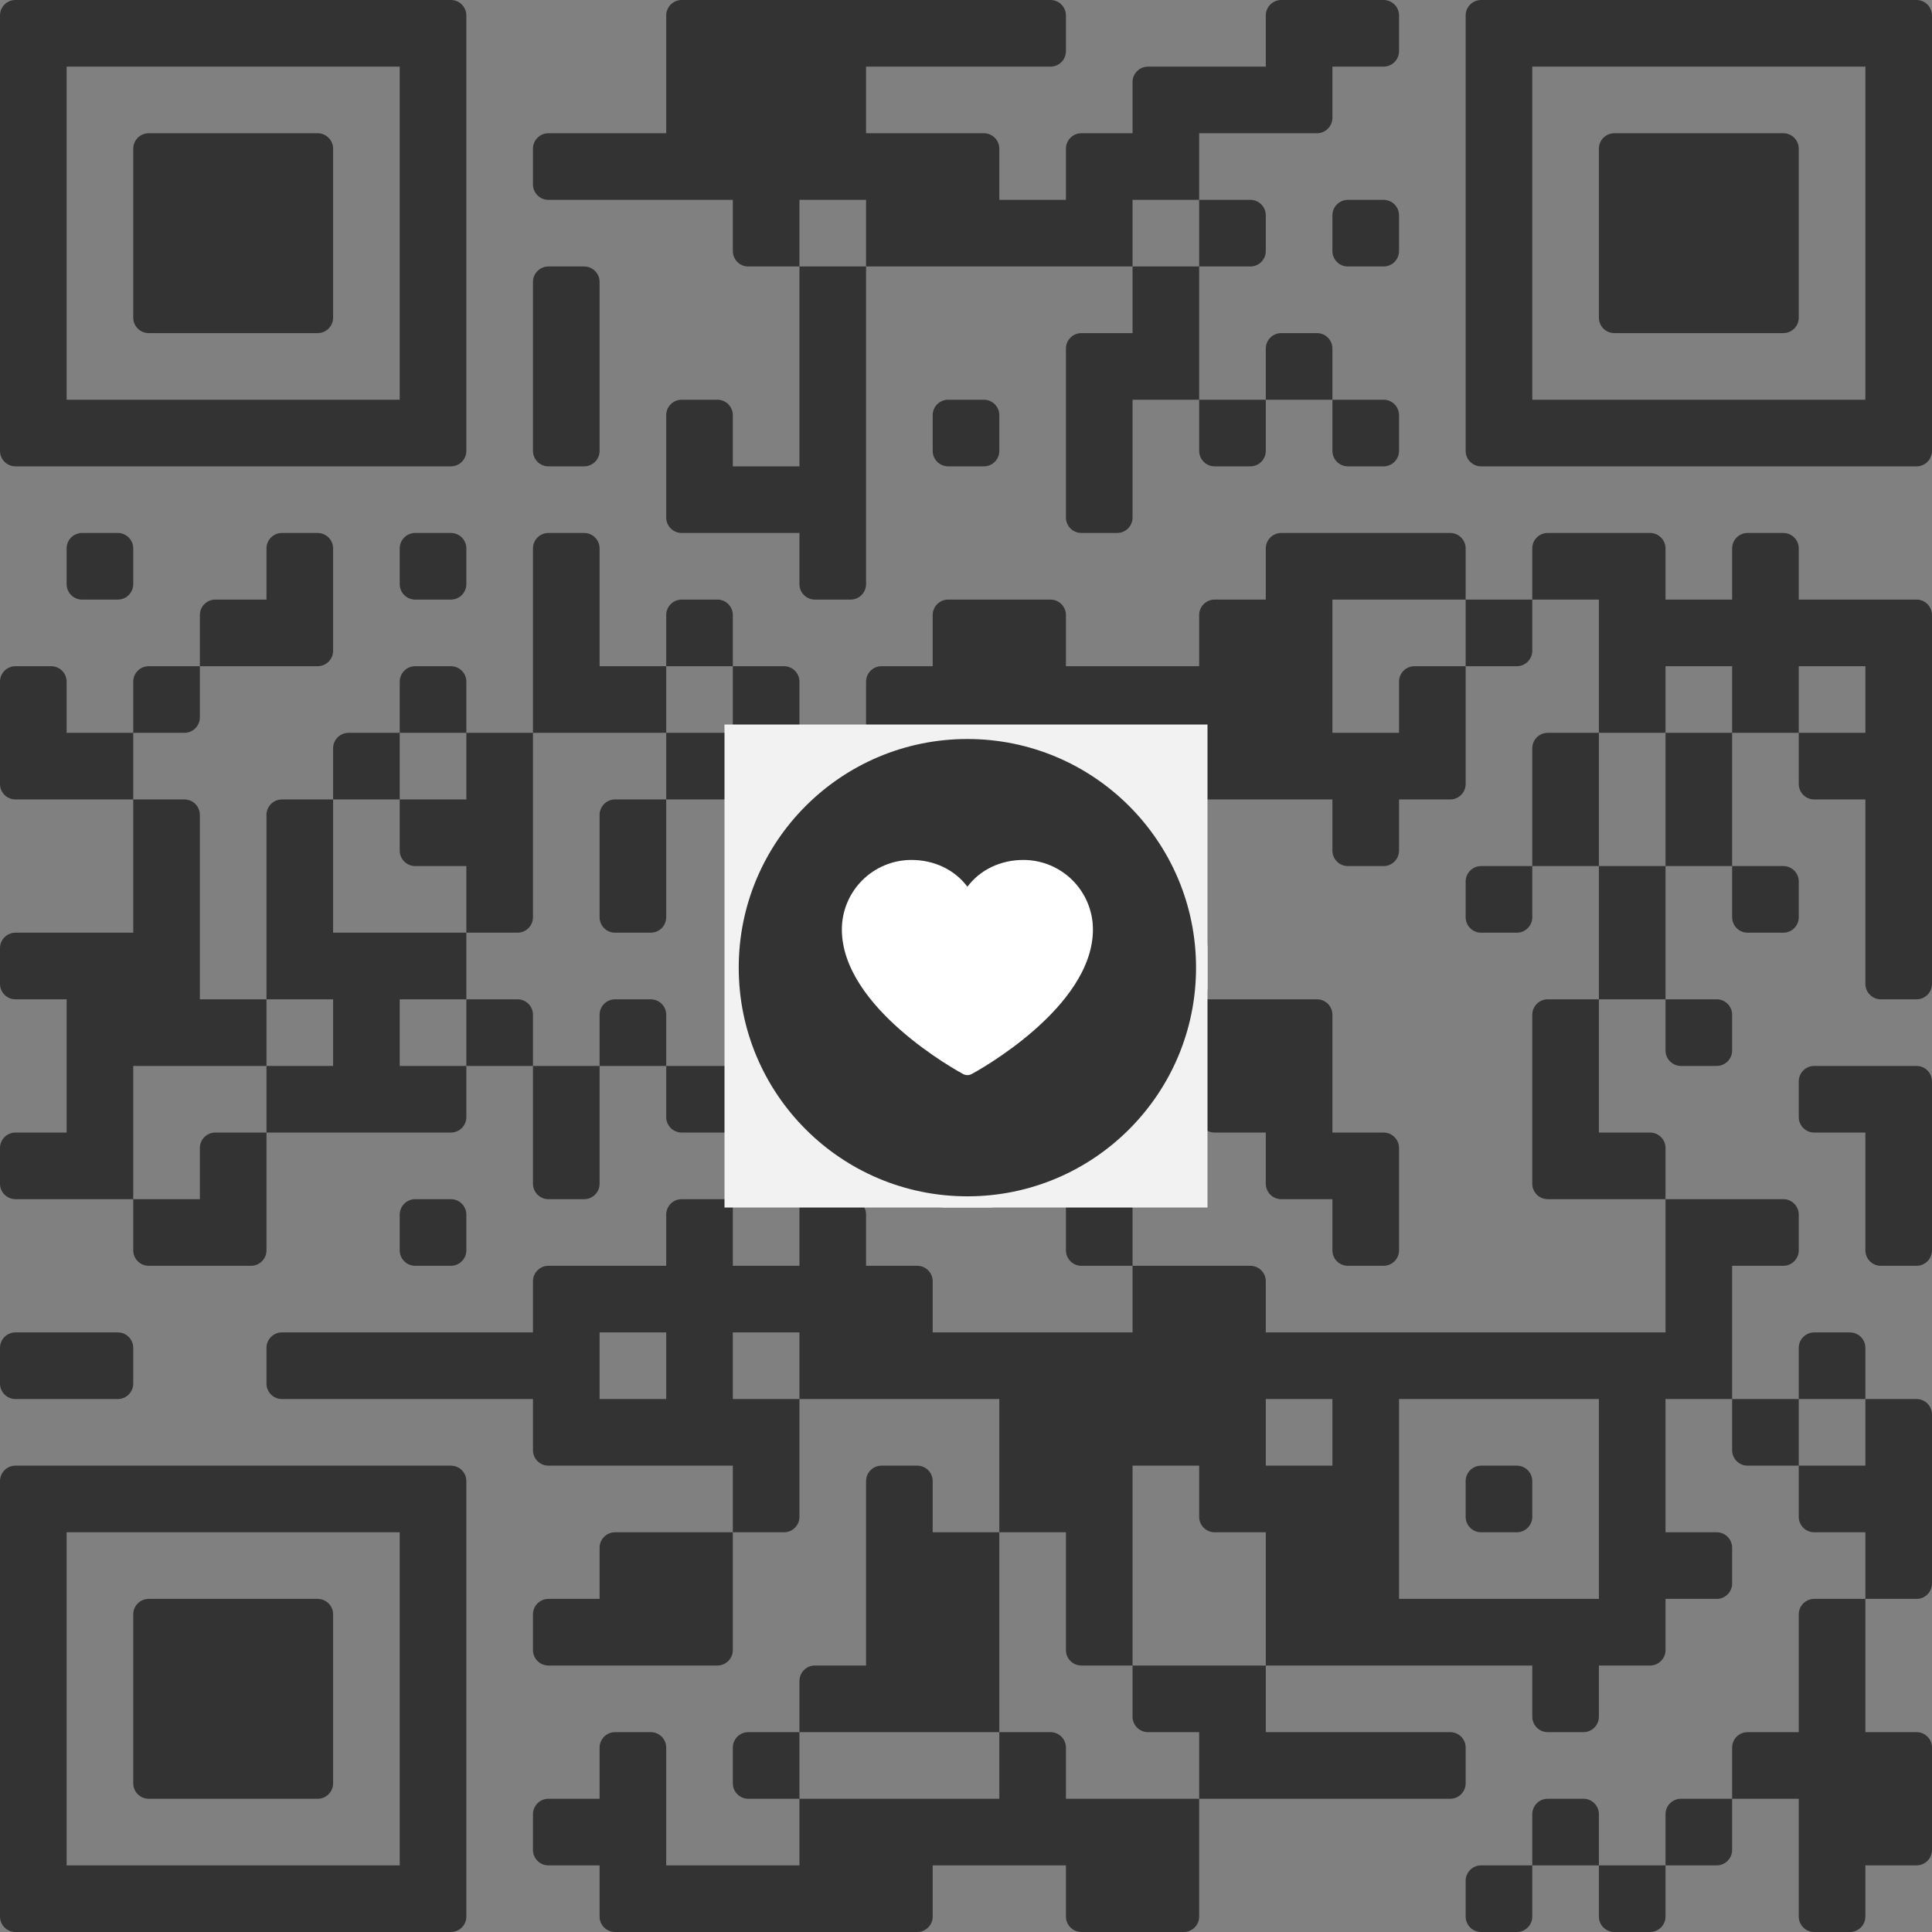
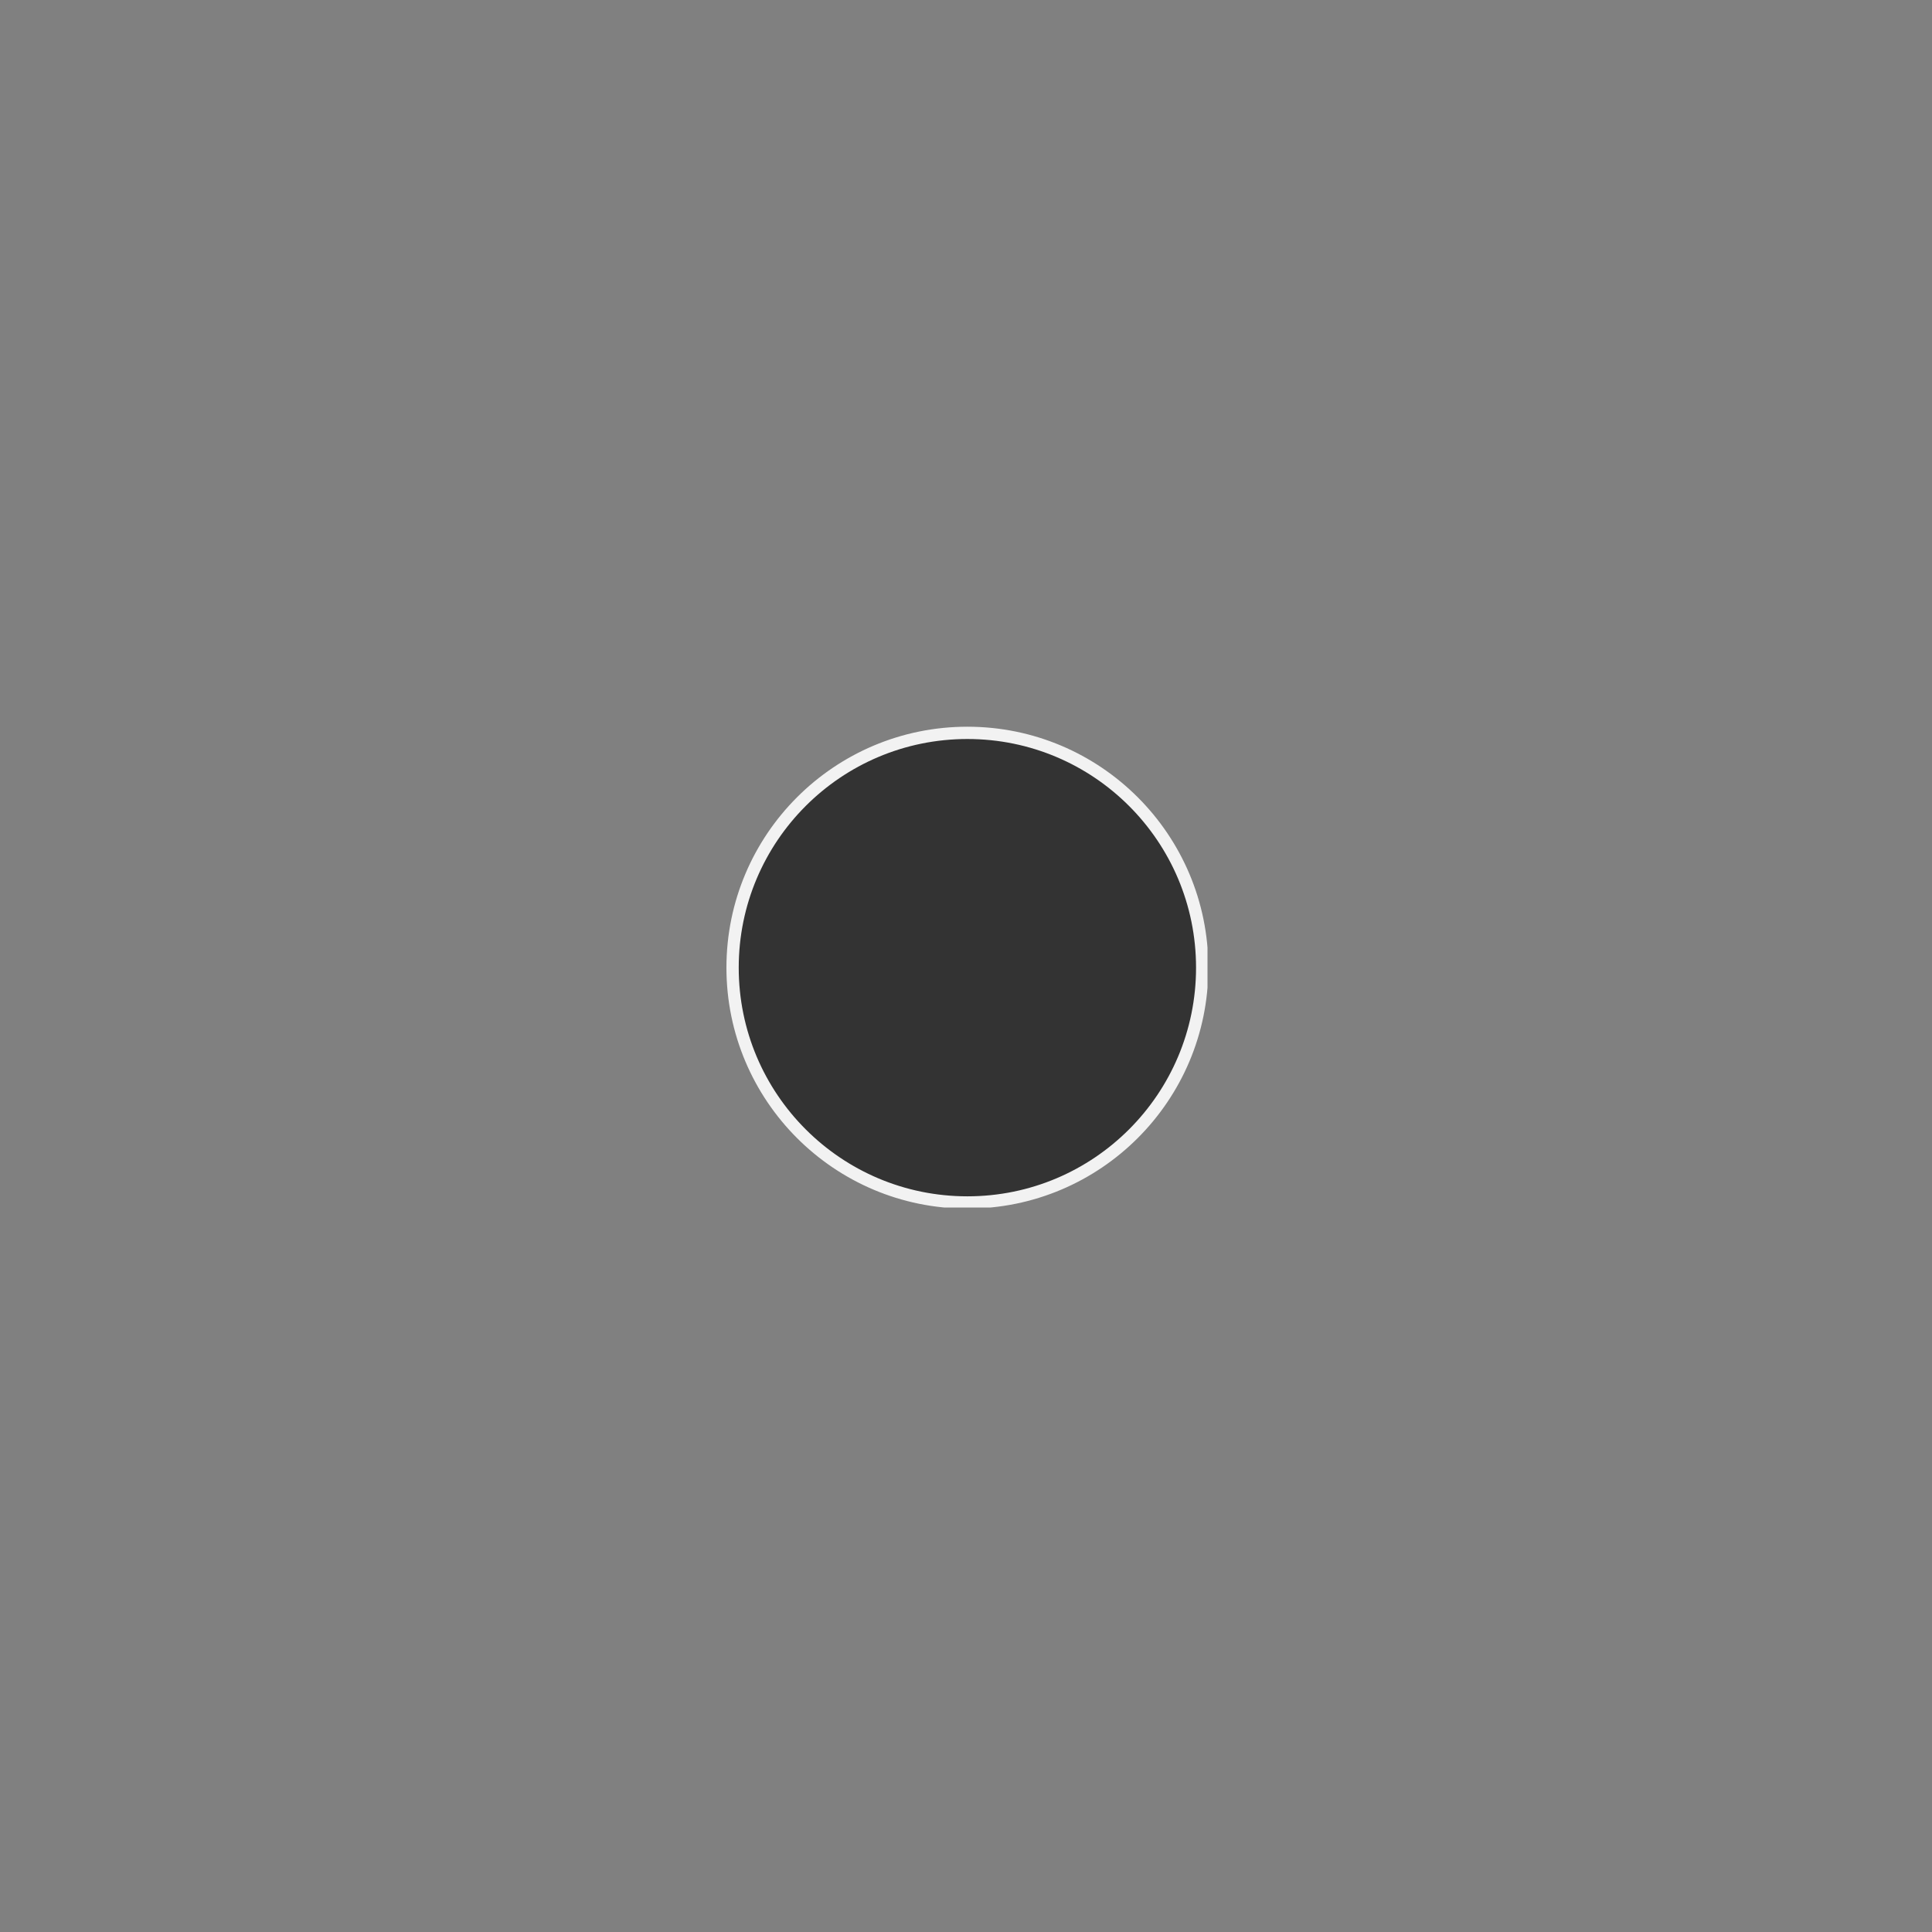
<svg xmlns="http://www.w3.org/2000/svg" width="248" height="248" viewBox="0 0 248 248" fill="none">
  <rect x="0" y="0" width="248" height="248" fill="#808080" stroke="none" />
-   <path d="M0 1.984C0 0.888 0.888 0 1.984 0H8.552V8.552H0V1.984ZM8.552 0H17.103V8.552H8.552V0ZM17.103 0H25.655V8.552H17.103V0ZM25.655 0H34.207V8.552H25.655V0ZM34.207 0H42.759V8.552H34.207V0ZM42.759 0H51.31V8.552H42.759V0ZM51.31 0H57.878C58.974 0 59.862 0.888 59.862 1.984V8.552H51.31V0ZM85.517 1.984C85.517 0.888 86.406 0 87.501 0H94.069V8.552H85.517V1.984ZM94.069 0H102.621V8.552H94.069V0ZM102.621 0H111.172V8.552H102.621V0ZM111.172 0H119.724V8.552H111.172V0ZM119.724 0H128.276V8.552H119.724V0ZM128.276 0H134.844C135.939 0 136.828 0.888 136.828 1.984V6.568C136.828 7.663 135.939 8.552 134.844 8.552H128.276V0ZM162.483 1.984C162.483 0.888 163.371 0 164.467 0H171.034V8.552H162.483V1.984ZM171.034 0H177.602C178.698 0 179.586 0.888 179.586 1.984V6.568C179.586 7.663 178.698 8.552 177.602 8.552H171.034V0ZM188.138 1.984C188.138 0.888 189.026 0 190.122 0H196.69V8.552H188.138V1.984ZM196.69 0H205.241V8.552H196.69V0ZM205.241 0H213.793V8.552H205.241V0ZM213.793 0H222.345V8.552H213.793V0ZM222.345 0H230.897V8.552H222.345V0ZM230.897 0H239.448V8.552H230.897V0ZM239.448 0H246.016C247.112 0 248 0.888 248 1.984V8.552H239.448V0ZM0 8.552H8.552V17.103H0V8.552ZM51.31 8.552H59.862V17.103H51.31V8.552ZM85.517 8.552H94.069V17.103H85.517V8.552ZM94.069 8.552H102.621V17.103H94.069V8.552ZM102.621 8.552H111.172V17.103H102.621V8.552ZM145.379 10.536C145.379 9.44 146.268 8.552 147.363 8.552H153.931V17.103H145.379V10.536ZM153.931 8.552H162.483V17.103H153.931V8.552ZM162.483 8.552H171.034V15.119C171.034 16.215 170.146 17.103 169.05 17.103H162.483V8.552ZM188.138 8.552H196.69V17.103H188.138V8.552ZM239.448 8.552H248V17.103H239.448V8.552ZM0 17.103H8.552V25.655H0V17.103ZM17.103 19.087C17.103 17.992 17.992 17.103 19.087 17.103H25.655V25.655H17.103V19.087ZM25.655 17.103H34.207V25.655H25.655V17.103ZM34.207 17.103H40.775C41.87 17.103 42.759 17.992 42.759 19.087V25.655H34.207V17.103ZM51.31 17.103H59.862V25.655H51.31V17.103ZM68.414 19.087C68.414 17.992 69.302 17.103 70.398 17.103H76.966V25.655H70.398C69.302 25.655 68.414 24.767 68.414 23.671V19.087ZM76.966 17.103H85.517V25.655H76.966V17.103ZM85.517 17.103H94.069V25.655H85.517V17.103ZM94.069 17.103H102.621V25.655H94.069V17.103ZM102.621 17.103H111.172V25.655H102.621V17.103ZM111.172 17.103H119.724V25.655H111.172V17.103ZM119.724 17.103H126.292C127.388 17.103 128.276 17.992 128.276 19.087V25.655H119.724V17.103ZM136.828 19.087C136.828 17.992 137.716 17.103 138.812 17.103H145.379V25.655H136.828V19.087ZM145.379 17.103H153.931V25.655H145.379V17.103ZM188.138 17.103H196.69V25.655H188.138V17.103ZM205.241 19.087C205.241 17.992 206.13 17.103 207.225 17.103H213.793V25.655H205.241V19.087ZM213.793 17.103H222.345V25.655H213.793V17.103ZM222.345 17.103H228.913C230.008 17.103 230.897 17.992 230.897 19.087V25.655H222.345V17.103ZM239.448 17.103H248V25.655H239.448V17.103ZM0 25.655H8.552V34.207H0V25.655ZM17.103 25.655H25.655V34.207H17.103V25.655ZM25.655 25.655H34.207V34.207H25.655V25.655ZM34.207 25.655H42.759V34.207H34.207V25.655ZM51.31 25.655H59.862V34.207H51.31V25.655ZM94.069 25.655H102.621V34.207H96.053C94.957 34.207 94.069 33.319 94.069 32.223V25.655ZM111.172 25.655H119.724V34.207H111.172V25.655ZM119.724 25.655H128.276V34.207H119.724V25.655ZM128.276 25.655H136.828V34.207H128.276V25.655ZM136.828 25.655H145.379V34.207H136.828V25.655ZM153.931 25.655H160.499C161.594 25.655 162.483 26.543 162.483 27.639V32.223C162.483 33.319 161.594 34.207 160.499 34.207H153.931V25.655ZM171.034 27.639C171.034 26.543 171.923 25.655 173.018 25.655H177.602C178.698 25.655 179.586 26.543 179.586 27.639V32.223C179.586 33.319 178.698 34.207 177.602 34.207H173.018C171.923 34.207 171.034 33.319 171.034 32.223V27.639ZM188.138 25.655H196.69V34.207H188.138V25.655ZM205.241 25.655H213.793V34.207H205.241V25.655ZM213.793 25.655H222.345V34.207H213.793V25.655ZM222.345 25.655H230.897V34.207H222.345V25.655ZM239.448 25.655H248V34.207H239.448V25.655ZM0 34.207H8.552V42.759H0V34.207ZM17.103 34.207H25.655V42.759H19.087C17.992 42.759 17.103 41.87 17.103 40.775V34.207ZM25.655 34.207H34.207V42.759H25.655V34.207ZM34.207 34.207H42.759V40.775C42.759 41.87 41.87 42.759 40.775 42.759H34.207V34.207ZM51.31 34.207H59.862V42.759H51.31V34.207ZM68.414 36.191C68.414 35.095 69.302 34.207 70.398 34.207H74.981C76.077 34.207 76.966 35.095 76.966 36.191V42.759H68.414V36.191ZM102.621 34.207H111.172V42.759H102.621V34.207ZM145.379 34.207H153.931V42.759H145.379V34.207ZM188.138 34.207H196.69V42.759H188.138V34.207ZM205.241 34.207H213.793V42.759H207.225C206.13 42.759 205.241 41.87 205.241 40.775V34.207ZM213.793 34.207H222.345V42.759H213.793V34.207ZM222.345 34.207H230.897V40.775C230.897 41.87 230.008 42.759 228.913 42.759H222.345V34.207ZM239.448 34.207H248V42.759H239.448V34.207ZM0 42.759H8.552V51.31H0V42.759ZM51.31 42.759H59.862V51.31H51.31V42.759ZM68.414 42.759H76.966V51.31H68.414V42.759ZM102.621 42.759H111.172V51.31H102.621V42.759ZM136.828 44.743C136.828 43.647 137.716 42.759 138.812 42.759H145.379V51.31H136.828V44.743ZM145.379 42.759H153.931V51.31H145.379V42.759ZM162.483 44.743C162.483 43.647 163.371 42.759 164.467 42.759H169.05C170.146 42.759 171.034 43.647 171.034 44.743V51.31H162.483V44.743ZM188.138 42.759H196.69V51.31H188.138V42.759ZM239.448 42.759H248V51.31H239.448V42.759ZM0 51.31H8.552V59.862H1.984C0.888 59.862 0 58.974 0 57.878V51.31ZM8.552 51.31H17.103V59.862H8.552V51.31ZM17.103 51.31H25.655V59.862H17.103V51.31ZM25.655 51.31H34.207V59.862H25.655V51.31ZM34.207 51.31H42.759V59.862H34.207V51.31ZM42.759 51.31H51.31V59.862H42.759V51.31ZM51.31 51.31H59.862V57.878C59.862 58.974 58.974 59.862 57.878 59.862H51.31V51.31ZM68.414 51.31H76.966V57.878C76.966 58.974 76.077 59.862 74.981 59.862H70.398C69.302 59.862 68.414 58.974 68.414 57.878V51.31ZM85.517 53.294C85.517 52.199 86.406 51.31 87.501 51.31H92.085C93.181 51.31 94.069 52.199 94.069 53.294V59.862H85.517V53.294ZM102.621 51.31H111.172V59.862H102.621V51.31ZM119.724 53.294C119.724 52.199 120.612 51.31 121.708 51.31H126.292C127.388 51.31 128.276 52.199 128.276 53.294V57.878C128.276 58.974 127.388 59.862 126.292 59.862H121.708C120.612 59.862 119.724 58.974 119.724 57.878V53.294ZM136.828 51.31H145.379V59.862H136.828V51.31ZM153.931 51.31H162.483V57.878C162.483 58.974 161.594 59.862 160.499 59.862H155.915C154.819 59.862 153.931 58.974 153.931 57.878V51.31ZM171.034 51.31H177.602C178.698 51.31 179.586 52.199 179.586 53.294V57.878C179.586 58.974 178.698 59.862 177.602 59.862H173.018C171.923 59.862 171.034 58.974 171.034 57.878V51.31ZM188.138 51.31H196.69V59.862H190.122C189.026 59.862 188.138 58.974 188.138 57.878V51.31ZM196.69 51.31H205.241V59.862H196.69V51.31ZM205.241 51.31H213.793V59.862H205.241V51.31ZM213.793 51.31H222.345V59.862H213.793V51.31ZM222.345 51.31H230.897V59.862H222.345V51.31ZM230.897 51.31H239.448V59.862H230.897V51.31ZM239.448 51.31H248V57.878C248 58.974 247.112 59.862 246.016 59.862H239.448V51.31ZM85.517 59.862H94.069V68.414H87.501C86.406 68.414 85.517 67.525 85.517 66.43V59.862ZM94.069 59.862H102.621V68.414H94.069V59.862ZM102.621 59.862H111.172V68.414H102.621V59.862ZM136.828 59.862H145.379V66.43C145.379 67.525 144.491 68.414 143.395 68.414H138.812C137.716 68.414 136.828 67.525 136.828 66.43V59.862ZM8.552 70.398C8.552 69.302 9.44 68.414 10.536 68.414H15.119C16.215 68.414 17.103 69.302 17.103 70.398V74.981C17.103 76.077 16.215 76.966 15.119 76.966H10.536C9.44 76.966 8.552 76.077 8.552 74.981V70.398ZM34.207 70.398C34.207 69.302 35.095 68.414 36.191 68.414H40.775C41.87 68.414 42.759 69.302 42.759 70.398V76.966H34.207V70.398ZM51.31 70.398C51.31 69.302 52.199 68.414 53.294 68.414H57.878C58.974 68.414 59.862 69.302 59.862 70.398V74.981C59.862 76.077 58.974 76.966 57.878 76.966H53.294C52.199 76.966 51.31 76.077 51.31 74.981V70.398ZM68.414 70.398C68.414 69.302 69.302 68.414 70.398 68.414H74.981C76.077 68.414 76.966 69.302 76.966 70.398V76.966H68.414V70.398ZM102.621 68.414H111.172V74.981C111.172 76.077 110.284 76.966 109.188 76.966H104.605C103.509 76.966 102.621 76.077 102.621 74.981V68.414ZM162.483 70.398C162.483 69.302 163.371 68.414 164.467 68.414H171.034V76.966H162.483V70.398ZM171.034 68.414H179.586V76.966H171.034V68.414ZM179.586 68.414H186.154C187.25 68.414 188.138 69.302 188.138 70.398V76.966H179.586V68.414ZM196.69 70.398C196.69 69.302 197.578 68.414 198.674 68.414H205.241V76.966H196.69V70.398ZM205.241 68.414H211.809C212.905 68.414 213.793 69.302 213.793 70.398V76.966H205.241V68.414ZM222.345 70.398C222.345 69.302 223.233 68.414 224.329 68.414H228.913C230.008 68.414 230.897 69.302 230.897 70.398V76.966H222.345V70.398ZM25.655 78.95C25.655 77.854 26.543 76.966 27.639 76.966H34.207V85.517H25.655V78.95ZM34.207 76.966H42.759V83.533C42.759 84.629 41.87 85.517 40.775 85.517H34.207V76.966ZM68.414 76.966H76.966V85.517H68.414V76.966ZM85.517 78.95C85.517 77.854 86.406 76.966 87.501 76.966H92.085C93.181 76.966 94.069 77.854 94.069 78.95V85.517H85.517V78.95ZM119.724 78.95C119.724 77.854 120.612 76.966 121.708 76.966H128.276V85.517H119.724V78.95ZM128.276 76.966H134.844C135.939 76.966 136.828 77.854 136.828 78.95V85.517H128.276V76.966ZM153.931 78.95C153.931 77.854 154.819 76.966 155.915 76.966H162.483V85.517H153.931V78.95ZM162.483 76.966H171.034V85.517H162.483V76.966ZM188.138 76.966H196.69V83.533C196.69 84.629 195.801 85.517 194.706 85.517H188.138V76.966ZM205.241 76.966H213.793V85.517H205.241V76.966ZM213.793 76.966H222.345V85.517H213.793V76.966ZM222.345 76.966H230.897V85.517H222.345V76.966ZM230.897 76.966H239.448V85.517H230.897V76.966ZM239.448 76.966H246.016C247.112 76.966 248 77.854 248 78.95V85.517H239.448V76.966ZM0 87.501C0 86.406 0.888 85.517 1.984 85.517H6.568C7.663 85.517 8.552 86.406 8.552 87.501V94.069H0V87.501ZM17.103 87.501C17.103 86.406 17.992 85.517 19.087 85.517H25.655V92.085C25.655 93.181 24.767 94.069 23.671 94.069H17.103V87.501ZM51.31 87.501C51.31 86.406 52.199 85.517 53.294 85.517H57.878C58.974 85.517 59.862 86.406 59.862 87.501V94.069H51.31V87.501ZM68.414 85.517H76.966V94.069H68.414V85.517ZM76.966 85.517H85.517V94.069H76.966V85.517ZM94.069 85.517H100.637C101.732 85.517 102.621 86.406 102.621 87.501V94.069H94.069V85.517ZM111.172 87.501C111.172 86.406 112.061 85.517 113.156 85.517H119.724V94.069H111.172V87.501ZM119.724 85.517H128.276V94.069H119.724V85.517ZM128.276 85.517H136.828V94.069H128.276V85.517ZM136.828 85.517H145.379V94.069H136.828V85.517ZM145.379 85.517H153.931V94.069H145.379V85.517ZM153.931 85.517H162.483V94.069H153.931V85.517ZM162.483 85.517H171.034V94.069H162.483V85.517ZM179.586 87.501C179.586 86.406 180.474 85.517 181.57 85.517H188.138V94.069H179.586V87.501ZM205.241 85.517H213.793V94.069H205.241V85.517ZM222.345 85.517H230.897V94.069H222.345V85.517ZM239.448 85.517H248V94.069H239.448V85.517ZM0 94.069H8.552V102.621H1.984C0.888 102.621 0 101.732 0 100.637V94.069ZM8.552 94.069H17.103V102.621H8.552V94.069ZM42.759 96.053C42.759 94.957 43.647 94.069 44.743 94.069H51.31V102.621H42.759V96.053ZM59.862 94.069H68.414V102.621H59.862V94.069ZM85.517 94.069H94.069V102.621H85.517V94.069ZM102.621 94.069H111.172V102.621H102.621V94.069ZM111.172 94.069H119.724V102.621H111.172V94.069ZM119.724 94.069H128.276V102.621H119.724V94.069ZM128.276 94.069H136.828V102.621H128.276V94.069ZM136.828 94.069H145.379V102.621H136.828V94.069ZM145.379 94.069H153.931V102.621H145.379V94.069ZM153.931 94.069H162.483V102.621H153.931V94.069ZM162.483 94.069H171.034V102.621H162.483V94.069ZM171.034 94.069H179.586V102.621H171.034V94.069ZM179.586 94.069H188.138V100.637C188.138 101.732 187.25 102.621 186.154 102.621H179.586V94.069ZM196.69 96.053C196.69 94.957 197.578 94.069 198.674 94.069H205.241V102.621H196.69V96.053ZM213.793 94.069H222.345V102.621H213.793V94.069ZM230.897 94.069H239.448V102.621H232.881C231.785 102.621 230.897 101.732 230.897 100.637V94.069ZM239.448 94.069H248V102.621H239.448V94.069ZM17.103 102.621H23.671C24.767 102.621 25.655 103.509 25.655 104.605V111.172H17.103V102.621ZM34.207 104.605C34.207 103.509 35.095 102.621 36.191 102.621H42.759V111.172H34.207V104.605ZM51.31 102.621H59.862V111.172H53.294C52.199 111.172 51.31 110.284 51.31 109.188V102.621ZM59.862 102.621H68.414V111.172H59.862V102.621ZM76.966 104.605C76.966 103.509 77.854 102.621 78.95 102.621H85.517V111.172H76.966V104.605ZM94.069 102.621H102.621V111.172H94.069V102.621ZM111.172 102.621H119.724V111.172H111.172V102.621ZM119.724 102.621H128.276V111.172H119.724V102.621ZM145.379 102.621H153.931V109.188C153.931 110.284 153.043 111.172 151.947 111.172H147.363C146.268 111.172 145.379 110.284 145.379 109.188V102.621ZM171.034 102.621H179.586V109.188C179.586 110.284 178.698 111.172 177.602 111.172H173.018C171.923 111.172 171.034 110.284 171.034 109.188V102.621ZM196.69 102.621H205.241V111.172H196.69V102.621ZM213.793 102.621H222.345V111.172H213.793V102.621ZM239.448 102.621H248V111.172H239.448V102.621ZM17.103 111.172H25.655V119.724H17.103V111.172ZM34.207 111.172H42.759V119.724H34.207V111.172ZM59.862 111.172H68.414V117.74C68.414 118.836 67.525 119.724 66.43 119.724H59.862V111.172ZM76.966 111.172H85.517V117.74C85.517 118.836 84.629 119.724 83.533 119.724H78.95C77.854 119.724 76.966 118.836 76.966 117.74V111.172ZM94.069 111.172H102.621V119.724H96.053C94.957 119.724 94.069 118.836 94.069 117.74V111.172ZM111.172 111.172H119.724V119.724H111.172V111.172ZM119.724 111.172H128.276V119.724H119.724V111.172ZM128.276 111.172H134.844C135.939 111.172 136.828 112.061 136.828 113.156V119.724H128.276V111.172ZM188.138 113.156C188.138 112.061 189.026 111.172 190.122 111.172H196.69V117.74C196.69 118.836 195.801 119.724 194.706 119.724H190.122C189.026 119.724 188.138 118.836 188.138 117.74V113.156ZM205.241 111.172H213.793V119.724H205.241V111.172ZM222.345 111.172H228.913C230.008 111.172 230.897 112.061 230.897 113.156V117.74C230.897 118.836 230.008 119.724 228.913 119.724H224.329C223.233 119.724 222.345 118.836 222.345 117.74V111.172ZM239.448 111.172H248V119.724H239.448V111.172ZM0 121.708C0 120.612 0.888 119.724 1.984 119.724H8.552V128.276H1.984C0.888 128.276 0 127.388 0 126.292V121.708ZM8.552 119.724H17.103V128.276H8.552V119.724ZM17.103 119.724H25.655V128.276H17.103V119.724ZM34.207 119.724H42.759V128.276H34.207V119.724ZM42.759 119.724H51.31V128.276H42.759V119.724ZM51.31 119.724H59.862V128.276H51.31V119.724ZM102.621 119.724H111.172V126.292C111.172 127.388 110.284 128.276 109.188 128.276H102.621V119.724ZM128.276 119.724H136.828V128.276H128.276V119.724ZM136.828 119.724H145.379V128.276H136.828V119.724ZM145.379 119.724H151.947C153.043 119.724 153.931 120.612 153.931 121.708V128.276H145.379V119.724ZM205.241 119.724H213.793V128.276H205.241V119.724ZM239.448 119.724H248V126.292C248 127.388 247.112 128.276 246.016 128.276H241.432C240.337 128.276 239.448 127.388 239.448 126.292V119.724ZM8.552 128.276H17.103V136.828H8.552V128.276ZM17.103 128.276H25.655V136.828H17.103V128.276ZM25.655 128.276H34.207V136.828H25.655V128.276ZM42.759 128.276H51.31V136.828H42.759V128.276ZM59.862 128.276H66.43C67.525 128.276 68.414 129.164 68.414 130.26V136.828H59.862V128.276ZM76.966 130.26C76.966 129.164 77.854 128.276 78.95 128.276H83.533C84.629 128.276 85.517 129.164 85.517 130.26V136.828H76.966V130.26ZM94.069 130.26C94.069 129.164 94.957 128.276 96.053 128.276H102.621V134.844C102.621 135.939 101.732 136.828 100.637 136.828H94.069V130.26ZM128.276 128.276H136.828V136.828H128.276V128.276ZM136.828 128.276H145.379V136.828H136.828V128.276ZM145.379 128.276H153.931V136.828H145.379V128.276ZM153.931 128.276H162.483V136.828H153.931V128.276ZM162.483 128.276H169.05C170.146 128.276 171.034 129.164 171.034 130.26V136.828H162.483V128.276ZM196.69 130.26C196.69 129.164 197.578 128.276 198.674 128.276H205.241V136.828H196.69V130.26ZM213.793 128.276H220.361C221.457 128.276 222.345 129.164 222.345 130.26V134.844C222.345 135.939 221.457 136.828 220.361 136.828H215.777C214.681 136.828 213.793 135.939 213.793 134.844V128.276ZM8.552 136.828H17.103V145.379H8.552V136.828ZM34.207 136.828H42.759V145.379H34.207V136.828ZM42.759 136.828H51.31V145.379H42.759V136.828ZM51.31 136.828H59.862V143.395C59.862 144.491 58.974 145.379 57.878 145.379H51.31V136.828ZM68.414 136.828H76.966V145.379H68.414V136.828ZM85.517 136.828H94.069V145.379H87.501C86.406 145.379 85.517 144.491 85.517 143.395V136.828ZM119.724 138.812C119.724 137.716 120.612 136.828 121.708 136.828H128.276V145.379H121.708C120.612 145.379 119.724 144.491 119.724 143.395V138.812ZM128.276 136.828H136.828V145.379H128.276V136.828ZM153.931 136.828H162.483V145.379H155.915C154.819 145.379 153.931 144.491 153.931 143.395V136.828ZM162.483 136.828H171.034V145.379H162.483V136.828ZM196.69 136.828H205.241V145.379H196.69V136.828ZM230.897 138.812C230.897 137.716 231.785 136.828 232.881 136.828H239.448V145.379H232.881C231.785 145.379 230.897 144.491 230.897 143.395V138.812ZM239.448 136.828H246.016C247.112 136.828 248 137.716 248 138.812V145.379H239.448V136.828ZM0 147.363C0 146.268 0.888 145.379 1.984 145.379H8.552V153.931H1.984C0.888 153.931 0 153.043 0 151.947V147.363ZM8.552 145.379H17.103V153.931H8.552V145.379ZM25.655 147.363C25.655 146.268 26.543 145.379 27.639 145.379H34.207V153.931H25.655V147.363ZM68.414 145.379H76.966V151.947C76.966 153.043 76.077 153.931 74.981 153.931H70.398C69.302 153.931 68.414 153.043 68.414 151.947V145.379ZM94.069 145.379H100.637C101.732 145.379 102.621 146.268 102.621 147.363V153.931H94.069V145.379ZM136.828 145.379H143.395C144.491 145.379 145.379 146.268 145.379 147.363V153.931H136.828V145.379ZM162.483 145.379H171.034V153.931H164.467C163.371 153.931 162.483 153.043 162.483 151.947V145.379ZM171.034 145.379H177.602C178.698 145.379 179.586 146.268 179.586 147.363V153.931H171.034V145.379ZM196.69 145.379H205.241V153.931H198.674C197.578 153.931 196.69 153.043 196.69 151.947V145.379ZM205.241 145.379H211.809C212.905 145.379 213.793 146.268 213.793 147.363V153.931H205.241V145.379ZM239.448 145.379H248V153.931H239.448V145.379ZM17.103 153.931H25.655V162.483H19.087C17.992 162.483 17.103 161.594 17.103 160.499V153.931ZM25.655 153.931H34.207V160.499C34.207 161.594 33.319 162.483 32.223 162.483H25.655V153.931ZM51.31 155.915C51.31 154.819 52.199 153.931 53.294 153.931H57.878C58.974 153.931 59.862 154.819 59.862 155.915V160.499C59.862 161.594 58.974 162.483 57.878 162.483H53.294C52.199 162.483 51.31 161.594 51.31 160.499V155.915ZM85.517 155.915C85.517 154.819 86.406 153.931 87.501 153.931H94.069V162.483H85.517V155.915ZM102.621 153.931H109.188C110.284 153.931 111.172 154.819 111.172 155.915V162.483H102.621V153.931ZM136.828 153.931H145.379V162.483H138.812C137.716 162.483 136.828 161.594 136.828 160.499V153.931ZM171.034 153.931H179.586V160.499C179.586 161.594 178.698 162.483 177.602 162.483H173.018C171.923 162.483 171.034 161.594 171.034 160.499V153.931ZM213.793 153.931H222.345V162.483H213.793V153.931ZM222.345 153.931H228.913C230.008 153.931 230.897 154.819 230.897 155.915V160.499C230.897 161.594 230.008 162.483 228.913 162.483H222.345V153.931ZM239.448 153.931H248V160.499C248 161.594 247.112 162.483 246.016 162.483H241.432C240.337 162.483 239.448 161.594 239.448 160.499V153.931ZM68.414 164.467C68.414 163.371 69.302 162.483 70.398 162.483H76.966V171.034H68.414V164.467ZM76.966 162.483H85.517V171.034H76.966V162.483ZM85.517 162.483H94.069V171.034H85.517V162.483ZM94.069 162.483H102.621V171.034H94.069V162.483ZM102.621 162.483H111.172V171.034H102.621V162.483ZM111.172 162.483H117.74C118.836 162.483 119.724 163.371 119.724 164.467V171.034H111.172V162.483ZM145.379 162.483H153.931V171.034H145.379V162.483ZM153.931 162.483H160.499C161.594 162.483 162.483 163.371 162.483 164.467V171.034H153.931V162.483ZM213.793 162.483H222.345V171.034H213.793V162.483ZM0 173.018C0 171.923 0.888 171.034 1.984 171.034H8.552V179.586H1.984C0.888 179.586 0 178.698 0 177.602V173.018ZM8.552 171.034H15.119C16.215 171.034 17.103 171.923 17.103 173.018V177.602C17.103 178.698 16.215 179.586 15.119 179.586H8.552V171.034ZM34.207 173.018C34.207 171.923 35.095 171.034 36.191 171.034H42.759V179.586H36.191C35.095 179.586 34.207 178.698 34.207 177.602V173.018ZM42.759 171.034H51.31V179.586H42.759V171.034ZM51.31 171.034H59.862V179.586H51.31V171.034ZM59.862 171.034H68.414V179.586H59.862V171.034ZM68.414 171.034H76.966V179.586H68.414V171.034ZM85.517 171.034H94.069V179.586H85.517V171.034ZM102.621 171.034H111.172V179.586H102.621V171.034ZM111.172 171.034H119.724V179.586H111.172V171.034ZM119.724 171.034H128.276V179.586H119.724V171.034ZM128.276 171.034H136.828V179.586H128.276V171.034ZM136.828 171.034H145.379V179.586H136.828V171.034ZM145.379 171.034H153.931V179.586H145.379V171.034ZM153.931 171.034H162.483V179.586H153.931V171.034ZM162.483 171.034H171.034V179.586H162.483V171.034ZM171.034 171.034H179.586V179.586H171.034V171.034ZM179.586 171.034H188.138V179.586H179.586V171.034ZM188.138 171.034H196.69V179.586H188.138V171.034ZM196.69 171.034H205.241V179.586H196.69V171.034ZM205.241 171.034H213.793V179.586H205.241V171.034ZM213.793 171.034H222.345V179.586H213.793V171.034ZM230.897 173.018C230.897 171.923 231.785 171.034 232.881 171.034H237.464C238.56 171.034 239.448 171.923 239.448 173.018V179.586H230.897V173.018ZM68.414 179.586H76.966V188.138H70.398C69.302 188.138 68.414 187.25 68.414 186.154V179.586ZM76.966 179.586H85.517V188.138H76.966V179.586ZM85.517 179.586H94.069V188.138H85.517V179.586ZM94.069 179.586H102.621V188.138H94.069V179.586ZM128.276 179.586H136.828V188.138H128.276V179.586ZM136.828 179.586H145.379V188.138H136.828V179.586ZM145.379 179.586H153.931V188.138H145.379V179.586ZM153.931 179.586H162.483V188.138H153.931V179.586ZM171.034 179.586H179.586V188.138H171.034V179.586ZM205.241 179.586H213.793V188.138H205.241V179.586ZM222.345 179.586H230.897V188.138H224.329C223.233 188.138 222.345 187.25 222.345 186.154V179.586ZM239.448 179.586H246.016C247.112 179.586 248 180.474 248 181.57V188.138H239.448V179.586ZM0 190.122C0 189.026 0.888 188.138 1.984 188.138H8.552V196.69H0V190.122ZM8.552 188.138H17.103V196.69H8.552V188.138ZM17.103 188.138H25.655V196.69H17.103V188.138ZM25.655 188.138H34.207V196.69H25.655V188.138ZM34.207 188.138H42.759V196.69H34.207V188.138ZM42.759 188.138H51.31V196.69H42.759V188.138ZM51.31 188.138H57.878C58.974 188.138 59.862 189.026 59.862 190.122V196.69H51.31V188.138ZM94.069 188.138H102.621V194.706C102.621 195.801 101.732 196.69 100.637 196.69H94.069V188.138ZM111.172 190.122C111.172 189.026 112.061 188.138 113.156 188.138H117.74C118.836 188.138 119.724 189.026 119.724 190.122V196.69H111.172V190.122ZM128.276 188.138H136.828V196.69H128.276V188.138ZM136.828 188.138H145.379V196.69H136.828V188.138ZM153.931 188.138H162.483V196.69H155.915C154.819 196.69 153.931 195.801 153.931 194.706V188.138ZM162.483 188.138H171.034V196.69H162.483V188.138ZM171.034 188.138H179.586V196.69H171.034V188.138ZM188.138 190.122C188.138 189.026 189.026 188.138 190.122 188.138H194.706C195.801 188.138 196.69 189.026 196.69 190.122V194.706C196.69 195.801 195.801 196.69 194.706 196.69H190.122C189.026 196.69 188.138 195.801 188.138 194.706V190.122ZM205.241 188.138H213.793V196.69H205.241V188.138ZM230.897 188.138H239.448V196.69H232.881C231.785 196.69 230.897 195.801 230.897 194.706V188.138ZM239.448 188.138H248V196.69H239.448V188.138ZM0 196.69H8.552V205.241H0V196.69ZM51.31 196.69H59.862V205.241H51.31V196.69ZM76.966 198.674C76.966 197.578 77.854 196.69 78.95 196.69H85.517V205.241H76.966V198.674ZM85.517 196.69H94.069V205.241H85.517V196.69ZM111.172 196.69H119.724V205.241H111.172V196.69ZM119.724 196.69H128.276V205.241H119.724V196.69ZM136.828 196.69H145.379V205.241H136.828V196.69ZM162.483 196.69H171.034V205.241H162.483V196.69ZM171.034 196.69H179.586V205.241H171.034V196.69ZM205.241 196.69H213.793V205.241H205.241V196.69ZM213.793 196.69H220.361C221.457 196.69 222.345 197.578 222.345 198.674V203.257C222.345 204.353 221.457 205.241 220.361 205.241H213.793V196.69ZM239.448 196.69H248V203.257C248 204.353 247.112 205.241 246.016 205.241H239.448V196.69ZM0 205.241H8.552V213.793H0V205.241ZM17.103 207.225C17.103 206.13 17.992 205.241 19.087 205.241H25.655V213.793H17.103V207.225ZM25.655 205.241H34.207V213.793H25.655V205.241ZM34.207 205.241H40.775C41.87 205.241 42.759 206.13 42.759 207.225V213.793H34.207V205.241ZM51.31 205.241H59.862V213.793H51.31V205.241ZM68.414 207.225C68.414 206.13 69.302 205.241 70.398 205.241H76.966V213.793H70.398C69.302 213.793 68.414 212.905 68.414 211.809V207.225ZM76.966 205.241H85.517V213.793H76.966V205.241ZM85.517 205.241H94.069V211.809C94.069 212.905 93.181 213.793 92.085 213.793H85.517V205.241ZM111.172 205.241H119.724V213.793H111.172V205.241ZM119.724 205.241H128.276V213.793H119.724V205.241ZM136.828 205.241H145.379V213.793H138.812C137.716 213.793 136.828 212.905 136.828 211.809V205.241ZM162.483 205.241H171.034V213.793H162.483V205.241ZM171.034 205.241H179.586V213.793H171.034V205.241ZM179.586 205.241H188.138V213.793H179.586V205.241ZM188.138 205.241H196.69V213.793H188.138V205.241ZM196.69 205.241H205.241V213.793H196.69V205.241ZM205.241 205.241H213.793V211.809C213.793 212.905 212.905 213.793 211.809 213.793H205.241V205.241ZM230.897 207.225C230.897 206.13 231.785 205.241 232.881 205.241H239.448V213.793H230.897V207.225ZM0 213.793H8.552V222.345H0V213.793ZM17.103 213.793H25.655V222.345H17.103V213.793ZM25.655 213.793H34.207V222.345H25.655V213.793ZM34.207 213.793H42.759V222.345H34.207V213.793ZM51.31 213.793H59.862V222.345H51.31V213.793ZM102.621 215.777C102.621 214.681 103.509 213.793 104.605 213.793H111.172V222.345H102.621V215.777ZM111.172 213.793H119.724V222.345H111.172V213.793ZM119.724 213.793H128.276V222.345H119.724V213.793ZM145.379 213.793H153.931V222.345H147.363C146.268 222.345 145.379 221.457 145.379 220.361V213.793ZM153.931 213.793H162.483V222.345H153.931V213.793ZM196.69 213.793H205.241V220.361C205.241 221.457 204.353 222.345 203.257 222.345H198.674C197.578 222.345 196.69 221.457 196.69 220.361V213.793ZM230.897 213.793H239.448V222.345H230.897V213.793ZM0 222.345H8.552V230.897H0V222.345ZM17.103 222.345H25.655V230.897H19.087C17.992 230.897 17.103 230.008 17.103 228.913V222.345ZM25.655 222.345H34.207V230.897H25.655V222.345ZM34.207 222.345H42.759V228.913C42.759 230.008 41.87 230.897 40.775 230.897H34.207V222.345ZM51.31 222.345H59.862V230.897H51.31V222.345ZM76.966 224.329C76.966 223.233 77.854 222.345 78.95 222.345H83.533C84.629 222.345 85.517 223.233 85.517 224.329V230.897H76.966V224.329ZM94.069 224.329C94.069 223.233 94.957 222.345 96.053 222.345H102.621V230.897H96.053C94.957 230.897 94.069 230.008 94.069 228.913V224.329ZM128.276 222.345H134.844C135.939 222.345 136.828 223.233 136.828 224.329V230.897H128.276V222.345ZM153.931 222.345H162.483V230.897H153.931V222.345ZM162.483 222.345H171.034V230.897H162.483V222.345ZM171.034 222.345H179.586V230.897H171.034V222.345ZM179.586 222.345H186.154C187.25 222.345 188.138 223.233 188.138 224.329V228.913C188.138 230.008 187.25 230.897 186.154 230.897H179.586V222.345ZM222.345 224.329C222.345 223.233 223.233 222.345 224.329 222.345H230.897V230.897H222.345V224.329ZM230.897 222.345H239.448V230.897H230.897V222.345ZM239.448 222.345H246.016C247.112 222.345 248 223.233 248 224.329V230.897H239.448V222.345ZM0 230.897H8.552V239.448H0V230.897ZM51.31 230.897H59.862V239.448H51.31V230.897ZM68.414 232.881C68.414 231.785 69.302 230.897 70.398 230.897H76.966V239.448H70.398C69.302 239.448 68.414 238.56 68.414 237.464V232.881ZM76.966 230.897H85.517V239.448H76.966V230.897ZM102.621 230.897H111.172V239.448H102.621V230.897ZM111.172 230.897H119.724V239.448H111.172V230.897ZM119.724 230.897H128.276V239.448H119.724V230.897ZM128.276 230.897H136.828V239.448H128.276V230.897ZM136.828 230.897H145.379V239.448H136.828V230.897ZM145.379 230.897H153.931V239.448H145.379V230.897ZM196.69 232.881C196.69 231.785 197.578 230.897 198.674 230.897H203.257C204.353 230.897 205.241 231.785 205.241 232.881V239.448H196.69V232.881ZM213.793 232.881C213.793 231.785 214.681 230.897 215.777 230.897H222.345V237.464C222.345 238.56 221.457 239.448 220.361 239.448H213.793V232.881ZM230.897 230.897H239.448V239.448H230.897V230.897ZM239.448 230.897H248V237.464C248 238.56 247.112 239.448 246.016 239.448H239.448V230.897ZM0 239.448H8.552V248H1.984C0.888 248 0 247.112 0 246.016V239.448ZM8.552 239.448H17.103V248H8.552V239.448ZM17.103 239.448H25.655V248H17.103V239.448ZM25.655 239.448H34.207V248H25.655V239.448ZM34.207 239.448H42.759V248H34.207V239.448ZM42.759 239.448H51.31V248H42.759V239.448ZM51.31 239.448H59.862V246.016C59.862 247.112 58.974 248 57.878 248H51.31V239.448ZM76.966 239.448H85.517V248H78.95C77.854 248 76.966 247.112 76.966 246.016V239.448ZM85.517 239.448H94.069V248H85.517V239.448ZM94.069 239.448H102.621V248H94.069V239.448ZM102.621 239.448H111.172V248H102.621V239.448ZM111.172 239.448H119.724V246.016C119.724 247.112 118.836 248 117.74 248H111.172V239.448ZM136.828 239.448H145.379V248H138.812C137.716 248 136.828 247.112 136.828 246.016V239.448ZM145.379 239.448H153.931V246.016C153.931 247.112 153.043 248 151.947 248H145.379V239.448ZM188.138 241.432C188.138 240.337 189.026 239.448 190.122 239.448H196.69V246.016C196.69 247.112 195.801 248 194.706 248H190.122C189.026 248 188.138 247.112 188.138 246.016V241.432ZM205.241 239.448H213.793V246.016C213.793 247.112 212.905 248 211.809 248H207.225C206.13 248 205.241 247.112 205.241 246.016V239.448ZM230.897 239.448H239.448V246.016C239.448 247.112 238.56 248 237.464 248H232.881C231.785 248 230.897 247.112 230.897 246.016V239.448Z" fill="#333333" />
  <g clip-path="url(#clip0_330_1739)">
-     <rect width="62" height="62" transform="translate(93 93)" fill="#F2F2F2" />
    <circle cx="124.178" cy="124.214" r="30.141" fill="#333333" stroke="#F2F2F2" stroke-width="1.578" />
-     <path d="M140.295 119.307C140.295 129.379 125.361 137.532 124.725 137.869C124.557 137.959 124.37 138.006 124.18 138.006C123.989 138.006 123.802 137.959 123.634 137.869C122.998 137.532 108.064 129.379 108.064 119.307C108.067 116.942 109.008 114.675 110.68 113.002C112.353 111.33 114.62 110.389 116.985 110.386C119.957 110.386 122.558 111.664 124.18 113.824C125.801 111.664 128.403 110.386 131.374 110.386C133.739 110.389 136.007 111.33 137.679 113.002C139.351 114.675 140.292 116.942 140.295 119.307Z" fill="white" />
  </g>
  <defs>
    <clipPath id="clip0_330_1739">
      <rect width="62" height="62" fill="white" transform="translate(93 93)" />
    </clipPath>
  </defs>
</svg>